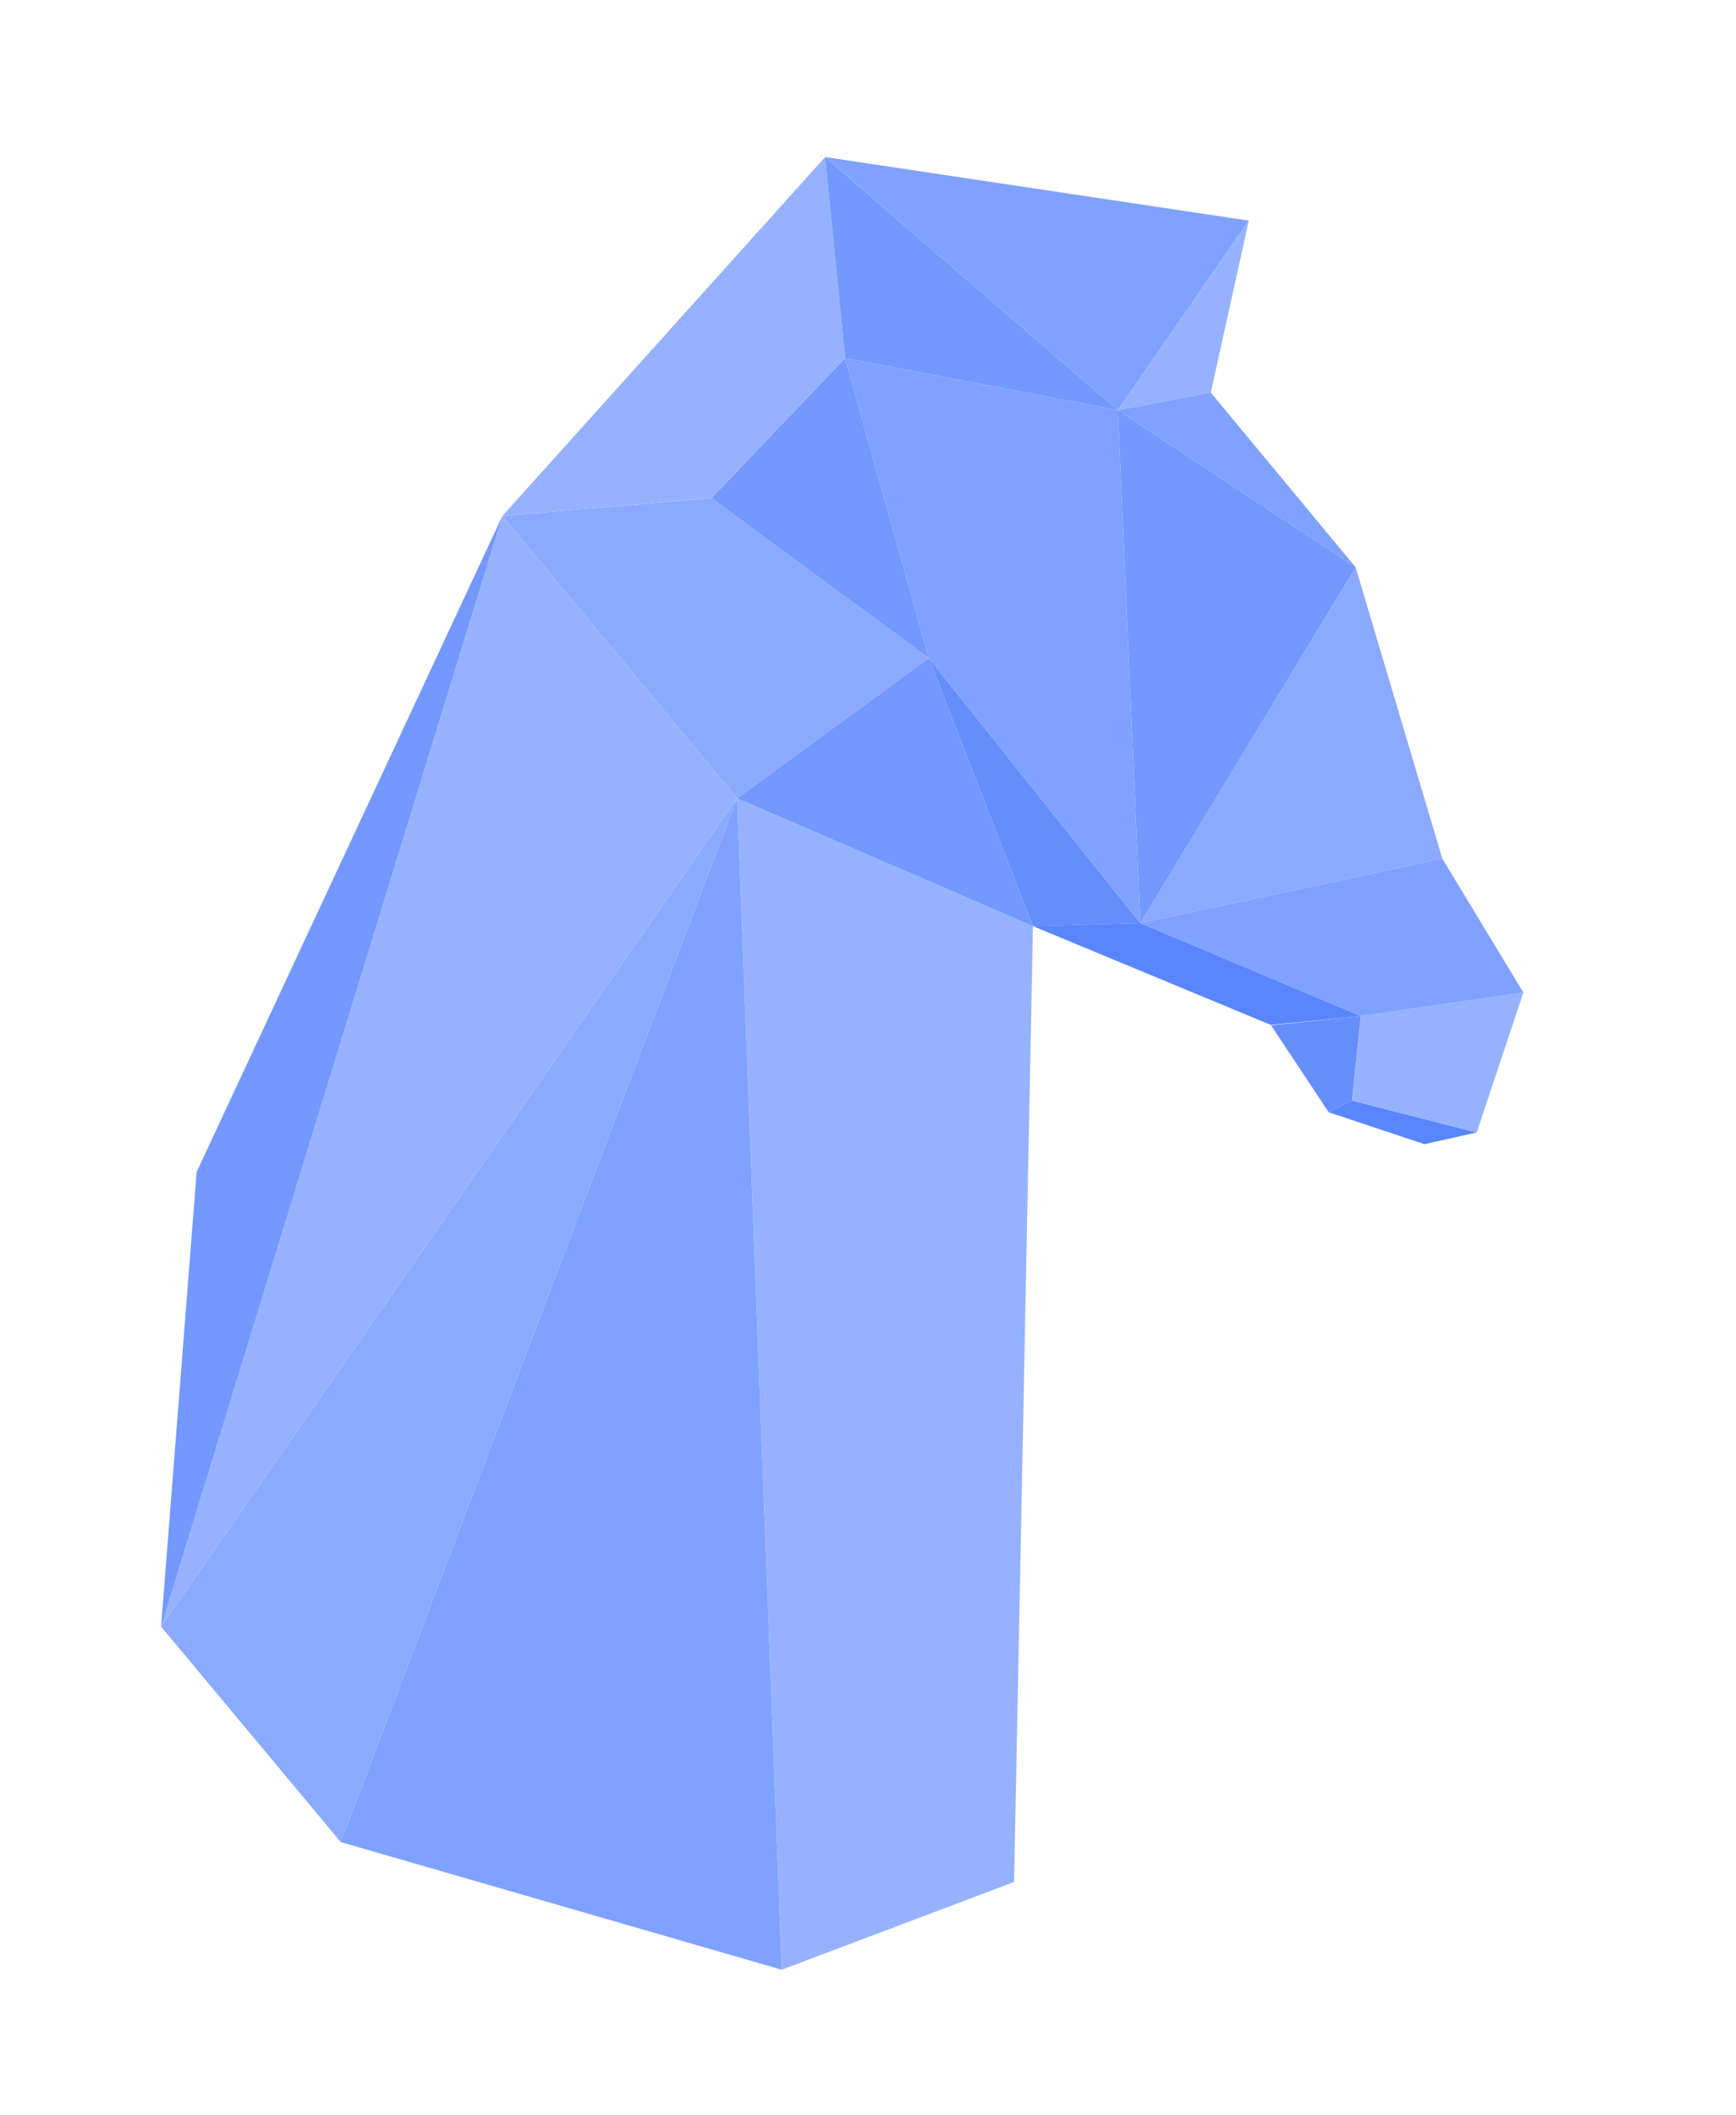
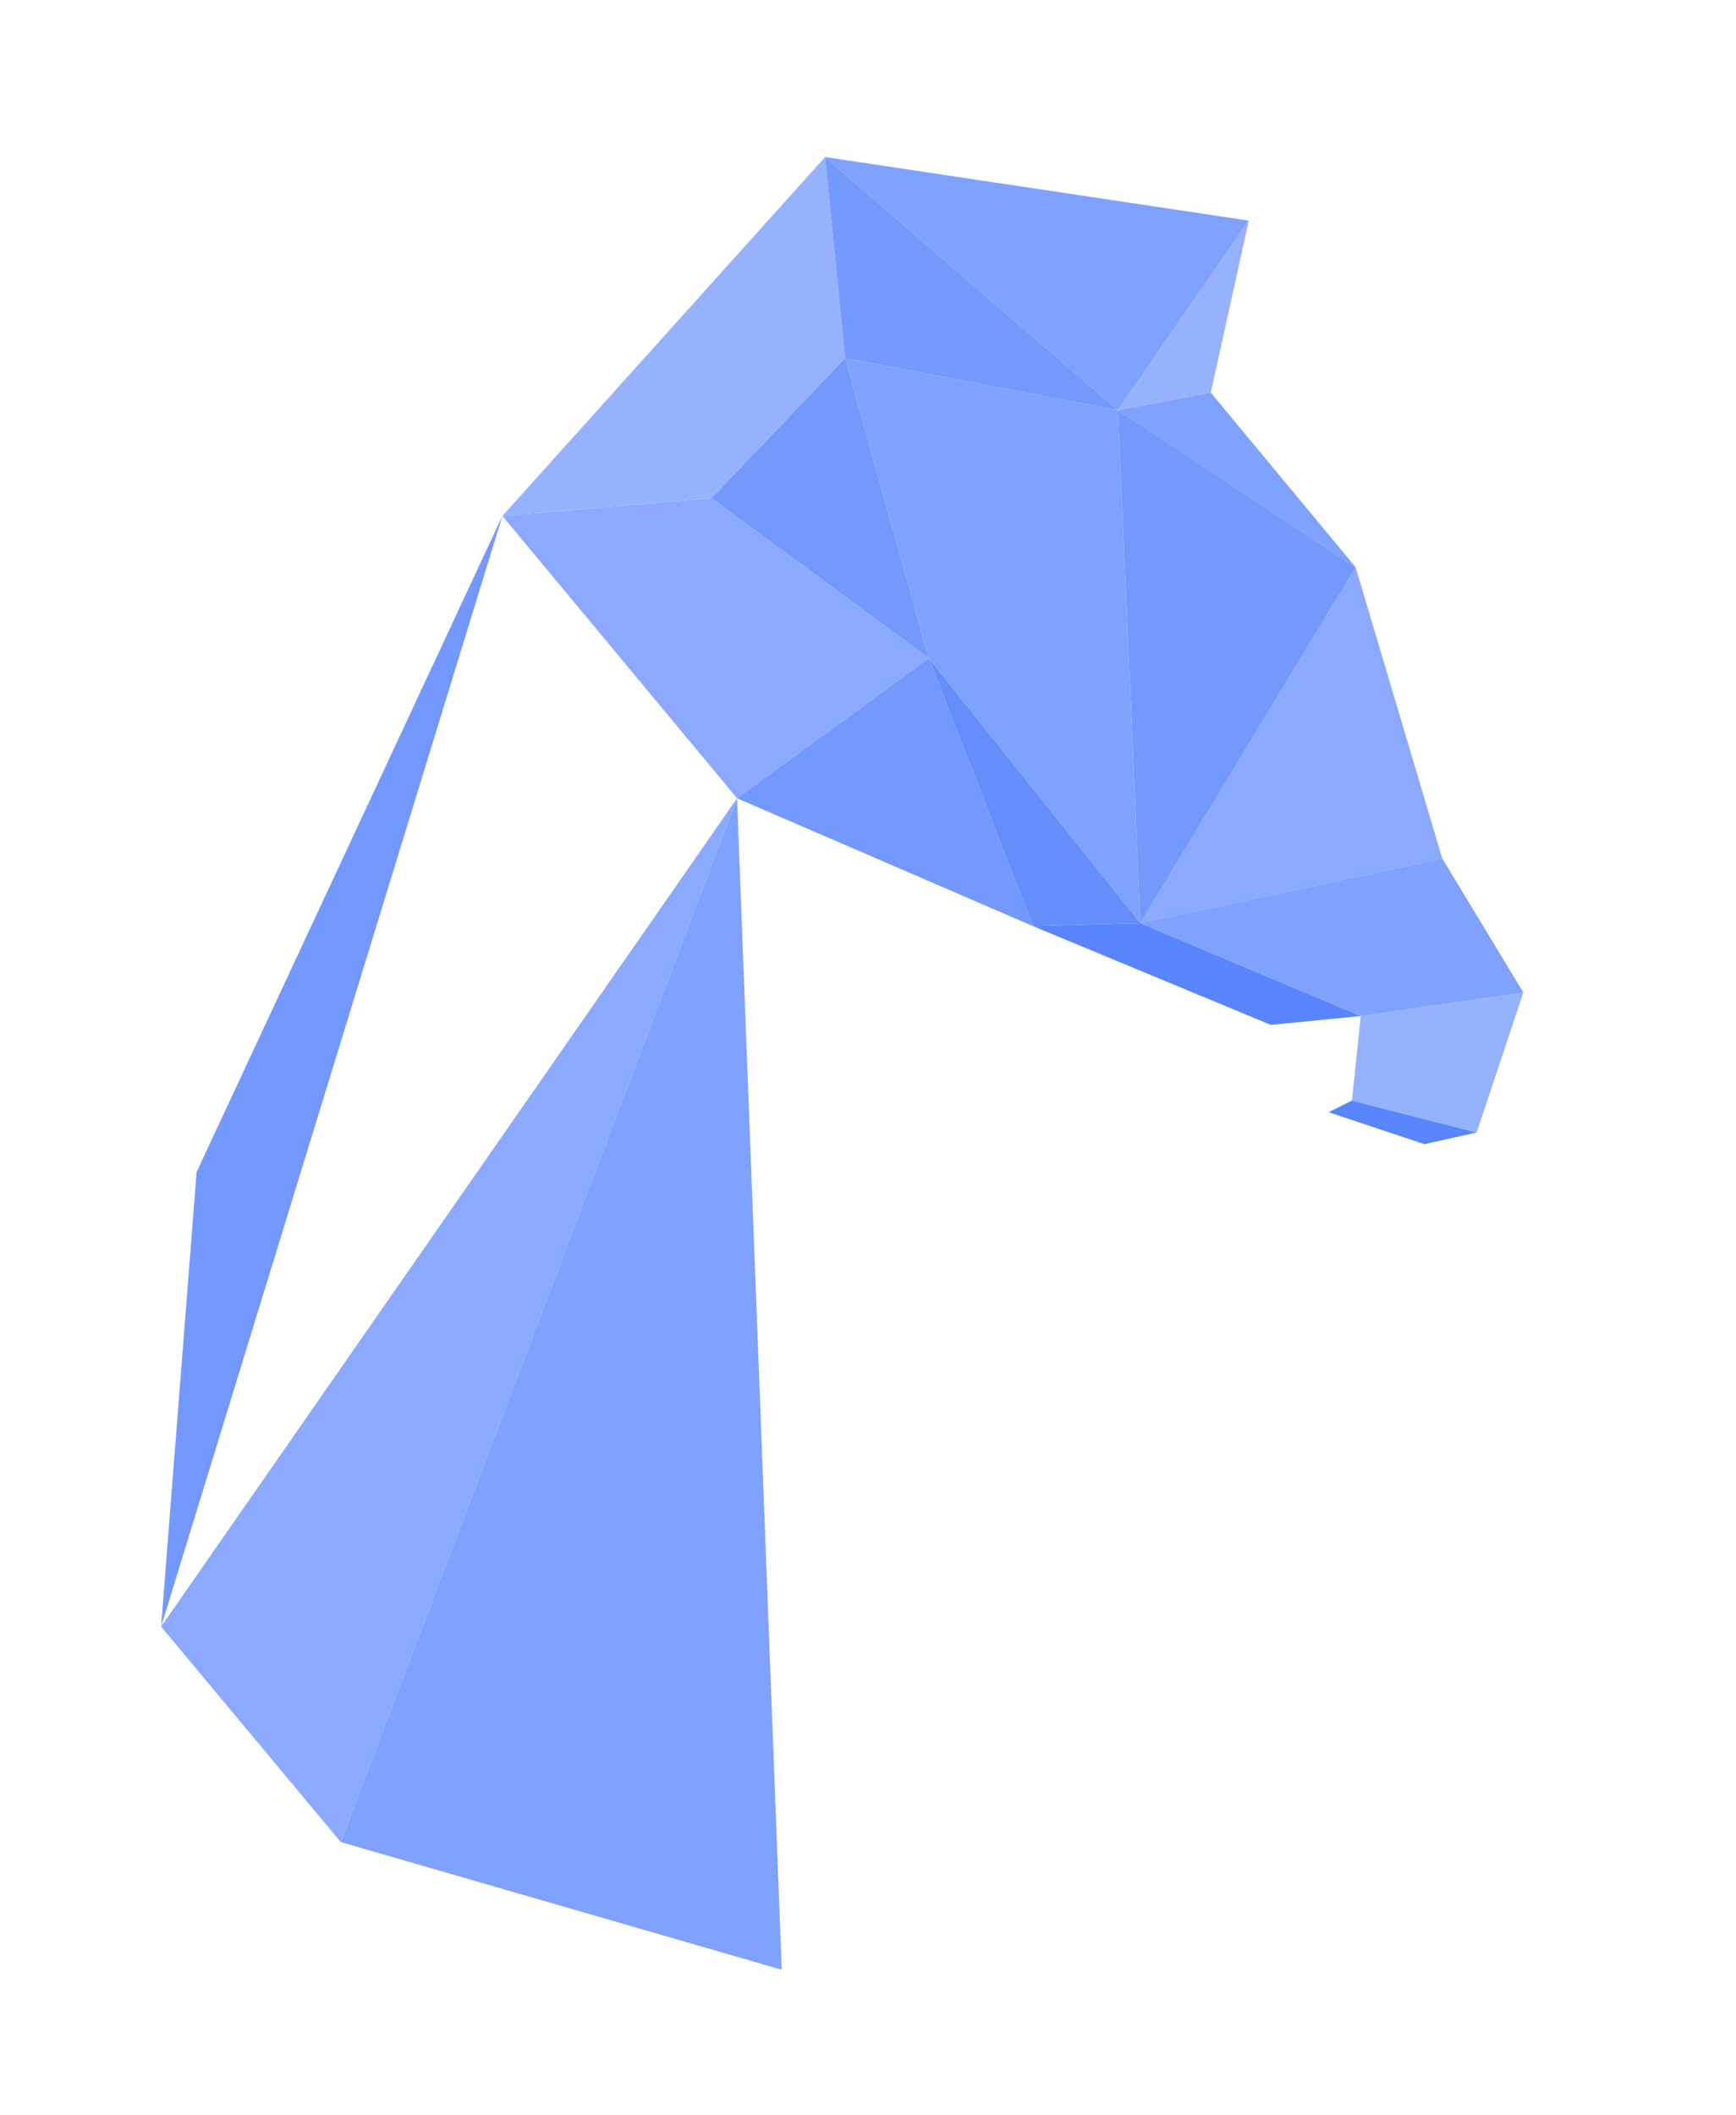
<svg xmlns="http://www.w3.org/2000/svg" width="156" height="190" viewBox="0 0 156 190" fill="none">
-   <path d="M14.477 146.136L45.145 46.349L66.233 71.717L14.477 146.136Z" fill="#96B2FE" />
  <path d="M63.926 44.755L75.943 32.173L83.466 59.129L63.926 44.755Z" fill="#7398FE" />
  <path d="M63.926 44.754L45.144 46.349L66.233 71.716L83.467 59.128L63.926 44.754Z" fill="#8BA9FF" />
  <path d="M45.146 46.349L74.146 14.109L75.945 32.171L63.928 44.753L45.146 46.349Z" fill="#96B2FE" />
  <path d="M74.145 14.11L75.944 32.172L100.455 36.853L74.145 14.11Z" fill="#7398FE" />
  <path d="M74.146 14.11L112.218 19.821L100.455 36.853L74.146 14.11Z" fill="#7FA1FF" />
  <path d="M112.218 19.821L100.455 36.853L108.804 35.272L112.218 19.821Z" fill="#96B2FE" />
  <path d="M108.803 35.272L100.454 36.853L121.821 50.963L108.803 35.272Z" fill="#7FA1FF" />
  <path d="M128.003 102.791L119.4 99.922L121.488 98.872L132.699 101.738L128.003 102.791Z" fill="#5985FF" />
-   <path d="M121.488 98.873L119.4 99.923L114.222 92.115L122.282 91.279L121.488 98.873Z" fill="#658DFC" />
  <path d="M114.195 92.075L92.821 83.202L102.472 82.927L122.282 91.28L114.195 92.075Z" fill="#5985FF" />
  <path d="M83.467 59.129L92.82 83.203L102.471 82.928L83.467 59.129Z" fill="#658DFC" />
  <path d="M121.488 98.871L122.282 91.278L136.891 89.165L132.699 101.737L121.488 98.871Z" fill="#96B2FE" />
  <path d="M129.606 77.134L102.471 82.928L121.82 50.964L129.606 77.134Z" fill="#8BA9FF" />
  <path d="M121.821 50.962L100.455 36.852L102.472 82.927L121.821 50.962Z" fill="#7398FE" />
-   <path d="M92.821 83.201L66.234 71.716L70.249 176.956L91.127 169.075L92.821 83.201Z" fill="#96B2FE" />
  <path d="M66.234 71.717L30.62 165.489L70.248 176.957L66.234 71.717Z" fill="#7FA1FF" />
  <path d="M14.478 146.135L30.62 165.487L66.234 71.716L14.478 146.135Z" fill="#8BA9FF" />
  <path d="M17.669 105.291L14.478 146.136L45.145 46.349L17.669 105.291Z" fill="#7398FF" />
  <path d="M83.467 59.128L66.234 71.717L92.821 83.201L83.467 59.128Z" fill="#7398FF" />
  <path d="M102.471 82.928L83.467 59.129L75.943 32.173L100.454 36.853L102.471 82.928Z" fill="#7FA1FF" />
  <path d="M122.282 91.28L102.472 82.928L129.606 77.133L136.891 89.167L122.282 91.28Z" fill="#7FA1FF" />
</svg>